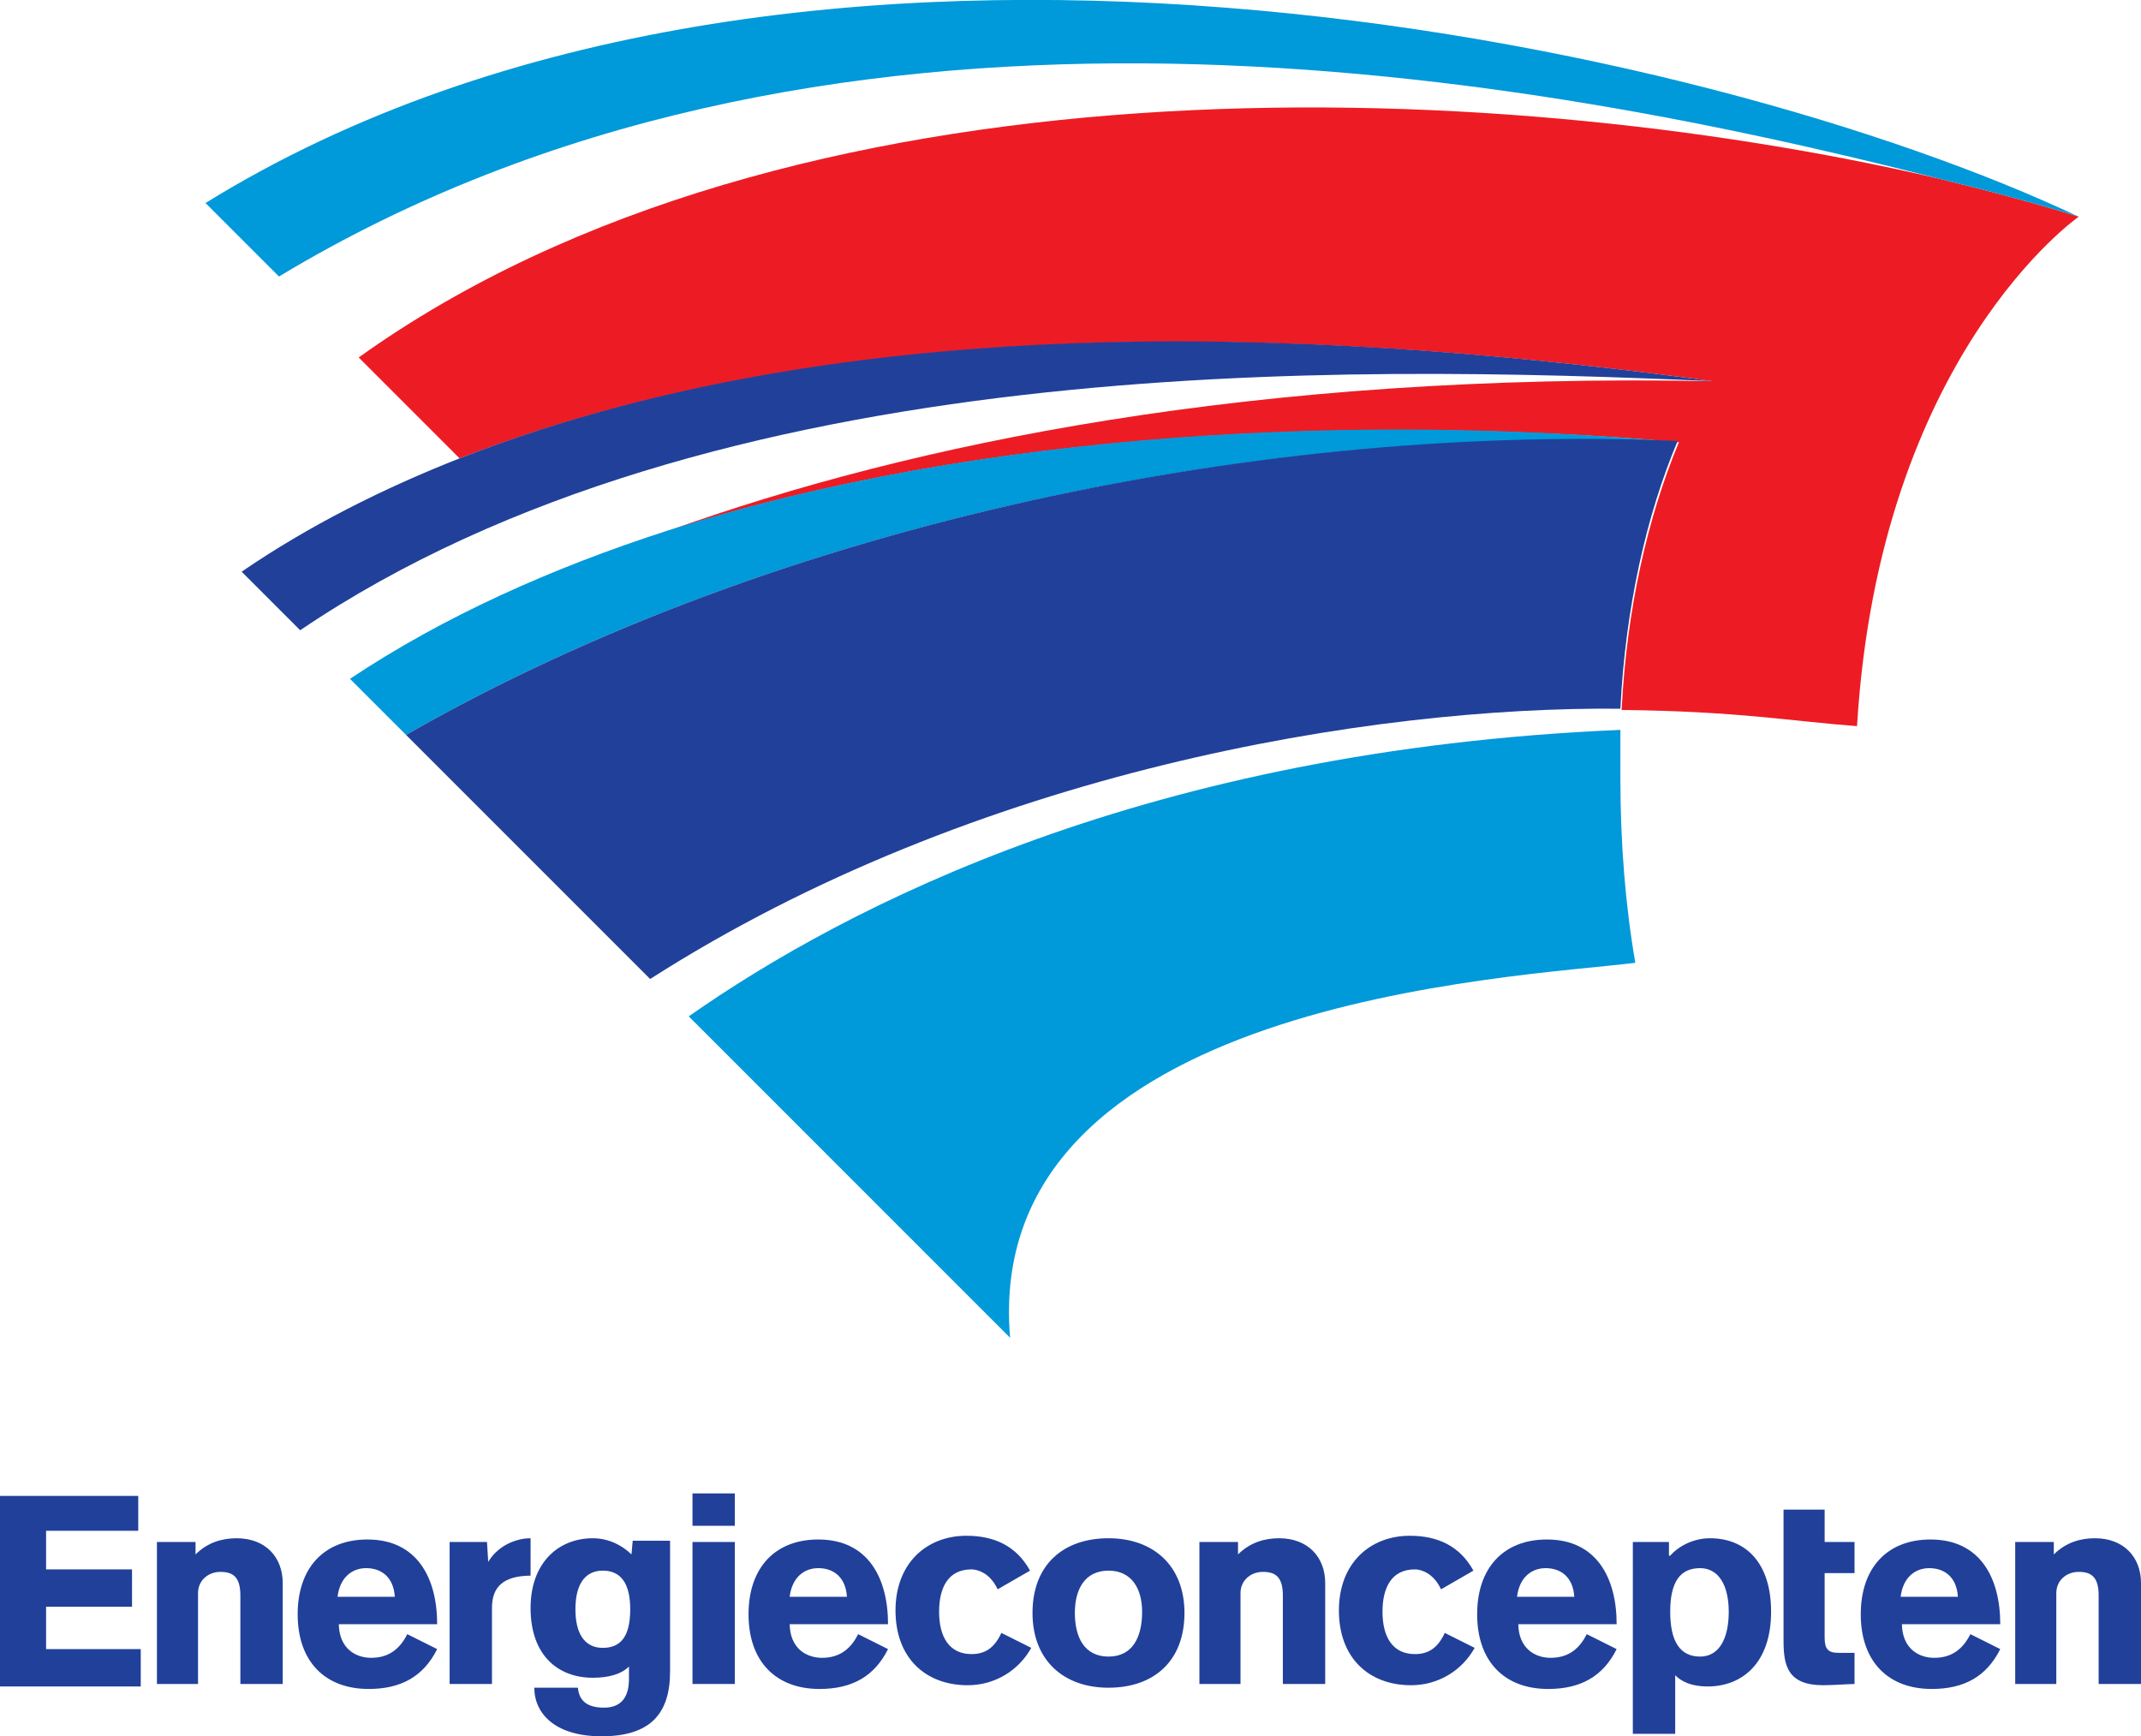
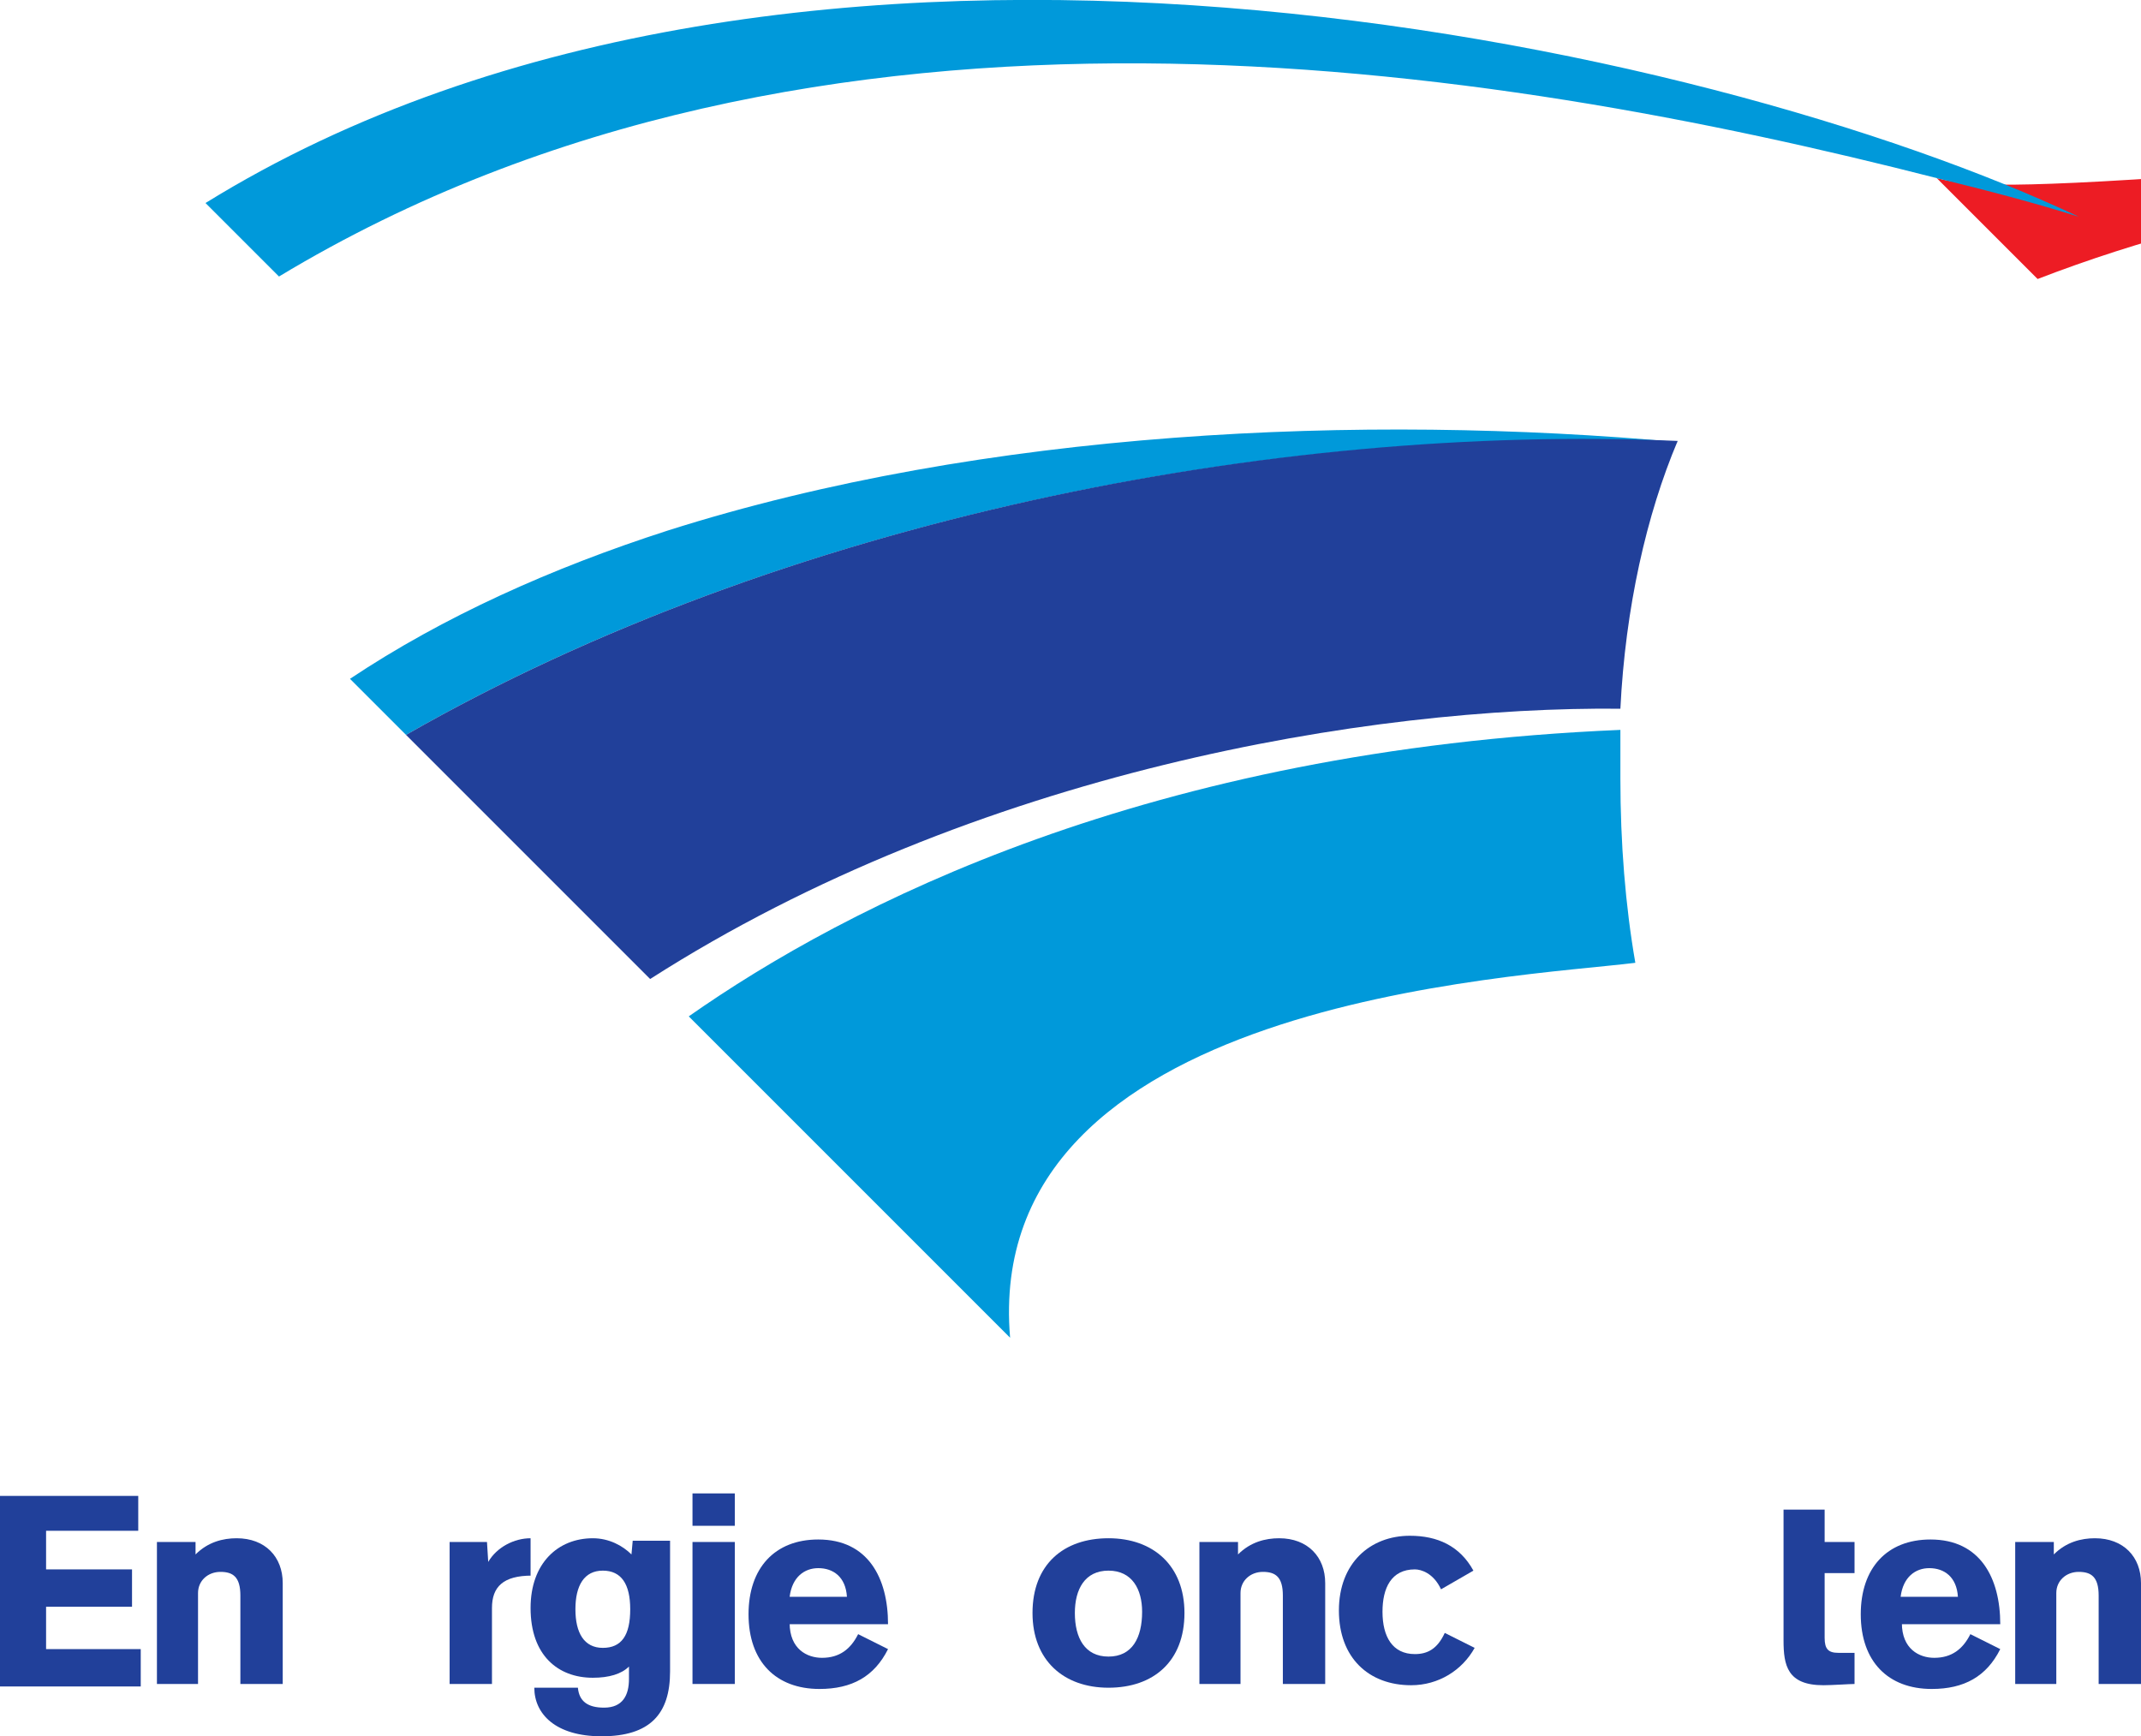
<svg xmlns="http://www.w3.org/2000/svg" version="1.0" id="Layer_1" x="0px" y="0px" viewBox="0 0 171.9 139.4" style="enable-background:new 0 0 171.9 139.4;" xml:space="preserve">
  <style type="text/css">
	.st0{fill:#ED1C24;}
	.st1{fill:#0099DA;}
	.st2{fill:#21409A;}
</style>
  <g>
    <g>
-       <path class="st0" d="M155.5,14.3C119.2,5.9,63.3,4,28.8,28.7l8.1,8.1c32.9-12.7,72.3-10,100.6-6.2c-36.8-0.7-64.3,5-83.8,12    c25.4-8.1,55.7-9.3,81.1-7.1c-2.5,6-4.2,13.4-4.6,21.5c9.3,0.1,13.6,0.9,18.9,1.3c1.8-29.8,17.8-40.9,17.8-40.9    C163.4,16.3,159.6,15.3,155.5,14.3z" />
+       <path class="st0" d="M155.5,14.3l8.1,8.1c32.9-12.7,72.3-10,100.6-6.2c-36.8-0.7-64.3,5-83.8,12    c25.4-8.1,55.7-9.3,81.1-7.1c-2.5,6-4.2,13.4-4.6,21.5c9.3,0.1,13.6,0.9,18.9,1.3c1.8-29.8,17.8-40.9,17.8-40.9    C163.4,16.3,159.6,15.3,155.5,14.3z" />
      <g>
        <path class="st1" d="M130.1,58.6c-37.9,1.6-62.1,14.1-74.8,23l25.8,25.8c-2.3-27.1,40.5-28.9,50.2-30.1     c-0.8-4.6-1.2-9.6-1.2-14.8C130.1,61.4,130.1,58.8,130.1,58.6z" />
        <path class="st1" d="M134.8,35.5C102.2,34,62.8,41.7,32.6,59l-4.5-4.5c7.5-5,16.2-8.9,25.5-11.9C79.1,34.5,109.4,33.2,134.8,35.5     z" />
        <path class="st1" d="M166.9,17.4c-3.5-1.1-7.3-2.1-11.4-3.1c-35.6-9.1-90-18.1-133.1,7.9l-5.9-5.9C63.9-13,137.3,3.4,166.9,17.4z     " />
      </g>
      <g>
        <path class="st2" d="M32.6,59l19.6,19.6c26.1-16.7,57.9-21.9,77.9-21.7c0.4-8.1,2.1-15.6,4.6-21.5C102.2,34,62.8,41.7,32.6,59z" />
-         <path class="st2" d="M137.5,30.6c-28.3-3.8-67.7-6.6-100.6,6.2c-6.1,2.4-12.1,5.4-17.5,9.1l4.7,4.7     C57.2,28.2,107.9,29.3,137.5,30.6z" />
      </g>
    </g>
  </g>
  <g>
    <path class="st2" d="M11.1,119.9v3H3.7v3.1h6.9v3H3.7v3.4h7.6v3H0v-15.3H11.1z" />
    <path class="st2" d="M15.9,135.2h-3.3v-11.4h3.1l0,1c1-1,2.2-1.3,3.3-1.3c2.3,0,3.7,1.5,3.7,3.6v8.1h-3.4v-7.1   c0-1.5-0.6-1.9-1.6-1.9c-1,0-1.8,0.7-1.8,1.7V135.2z" />
-     <path class="st2" d="M27.2,130.3c0,2.1,1.4,2.8,2.6,2.8c1.4,0,2.3-0.7,2.9-1.9l2.4,1.2c-1.1,2.2-2.9,3.2-5.5,3.2   c-3.5,0-5.7-2.2-5.7-6c0-3.7,2.1-6,5.6-6c4,0,5.6,3.1,5.6,6.8H27.2z M31.7,128.2c-0.1-1.6-1.1-2.3-2.3-2.3c-1.1,0-2.1,0.7-2.3,2.3   H31.7z" />
    <path class="st2" d="M42.7,126.5c-2.3,0-3.2,0.9-3.2,2.6v6.1h-3.4v-11.4h3l0.1,1.6c0.7-1.2,2.1-1.9,3.4-1.9V126.5z" />
    <path class="st2" d="M50.5,133.8c-0.6,0.6-1.6,0.9-2.9,0.9c-2.8,0-5-1.8-5-5.6c0-3.6,2.2-5.6,5-5.6c1.3,0,2.4,0.6,3.1,1.3l0.1-1.1   h3v10.5c0,3.4-1.6,5.2-5.5,5.2c-3.7,0-5.4-1.8-5.4-3.9h3.5c0.1,1.1,0.8,1.6,2.1,1.6c1.5,0,2-1,2-2.3V133.8z M48.4,126.1   c-1.5,0-2.2,1.2-2.2,3.1c0,1.9,0.7,3.1,2.2,3.1s2.2-1,2.2-3.1C50.6,127.2,49.9,126.1,48.4,126.1z" />
    <path class="st2" d="M55.6,122.5v-2.6H59v2.6H55.6z M59,123.8v11.4h-3.4v-11.4H59z" />
    <path class="st2" d="M63.4,130.3c0,2.1,1.4,2.8,2.6,2.8c1.4,0,2.3-0.7,2.9-1.9l2.4,1.2c-1.1,2.2-2.9,3.2-5.5,3.2   c-3.5,0-5.7-2.2-5.7-6c0-3.7,2.1-6,5.6-6c4,0,5.6,3.1,5.6,6.8H63.4z M68,128.2c-0.1-1.6-1.1-2.3-2.3-2.3c-1.1,0-2.1,0.7-2.3,2.3H68   z" />
-     <path class="st2" d="M80.1,127.6c-0.6-1.3-1.6-1.6-2.1-1.6c-1.9,0-2.6,1.5-2.6,3.4c0,2,0.8,3.4,2.6,3.4c1,0,1.8-0.4,2.4-1.7   l2.4,1.2c-1,1.8-2.9,3-5.1,3c-3.4,0-5.8-2.2-5.8-6c0-3.8,2.5-6,5.7-6c2.2,0,4,0.8,5.1,2.8L80.1,127.6z" />
    <path class="st2" d="M89,135.5c-3.6,0-6.1-2.2-6.1-6c0-3.9,2.5-6,6.1-6c3.6,0,6.1,2.2,6.1,6C95.1,133.4,92.6,135.5,89,135.5z    M89,133c1.9,0,2.7-1.5,2.7-3.6c0-1.8-0.8-3.3-2.7-3.3c-1.9,0-2.7,1.5-2.7,3.4C86.3,131.5,87.1,133,89,133z" />
    <path class="st2" d="M99.6,135.2h-3.3v-11.4h3.1l0,1c1-1,2.2-1.3,3.3-1.3c2.3,0,3.7,1.5,3.7,3.6v8.1H103v-7.1   c0-1.5-0.6-1.9-1.6-1.9c-1,0-1.8,0.7-1.8,1.7V135.2z" />
    <path class="st2" d="M115.7,127.6c-0.6-1.3-1.6-1.6-2.1-1.6c-1.9,0-2.6,1.5-2.6,3.4c0,2,0.8,3.4,2.6,3.4c1,0,1.8-0.4,2.4-1.7   l2.4,1.2c-1,1.8-2.9,3-5.1,3c-3.4,0-5.8-2.2-5.8-6c0-3.8,2.5-6,5.7-6c2.2,0,4,0.8,5.1,2.8L115.7,127.6z" />
-     <path class="st2" d="M121.9,130.3c0,2.1,1.4,2.8,2.6,2.8c1.4,0,2.3-0.7,2.9-1.9l2.4,1.2c-1.1,2.2-2.9,3.2-5.5,3.2   c-3.5,0-5.7-2.2-5.7-6c0-3.7,2.1-6,5.6-6c4,0,5.6,3.1,5.6,6.8H121.9z M126.4,128.2c-0.1-1.6-1.1-2.3-2.3-2.3   c-1.1,0-2.1,0.7-2.3,2.3H126.4z" />
-     <path class="st2" d="M130.9,123.8h3.1v1.1h0.1c0.7-0.8,1.9-1.4,3.2-1.4c2.8,0,4.9,1.9,4.9,5.9c0,4.1-2.3,6-5.1,6   c-1.3,0-2.1-0.4-2.6-0.9h0v4.7h-3.4V123.8z M136.5,133c1.5,0,2.3-1.4,2.3-3.6c0-2.1-0.8-3.5-2.3-3.5c-1.6,0-2.4,1.1-2.4,3.5   C134.1,131.8,134.9,133,136.5,133z" />
    <path class="st2" d="M143.2,121.2h3.3v2.6h2.4v2.5h-2.4v5.2c0,0.9,0.3,1.2,1.1,1.2c0.4,0,1,0,1.3,0v2.5c-0.4,0-1.8,0.1-2.5,0.1   c-2.9,0-3.2-1.6-3.2-3.6V121.2z" />
    <path class="st2" d="M152.7,130.3c0,2.1,1.4,2.8,2.6,2.8c1.4,0,2.3-0.7,2.9-1.9l2.4,1.2c-1.1,2.2-2.9,3.2-5.5,3.2   c-3.5,0-5.7-2.2-5.7-6c0-3.7,2.1-6,5.6-6c4,0,5.6,3.1,5.6,6.8H152.7z M157.2,128.2c-0.1-1.6-1.1-2.3-2.3-2.3   c-1.1,0-2.1,0.7-2.3,2.3H157.2z" />
    <path class="st2" d="M165.1,135.2h-3.3v-11.4h3.1l0,1c1-1,2.2-1.3,3.3-1.3c2.3,0,3.7,1.5,3.7,3.6v8.1h-3.4v-7.1   c0-1.5-0.6-1.9-1.6-1.9c-1,0-1.8,0.7-1.8,1.7V135.2z" />
  </g>
</svg>